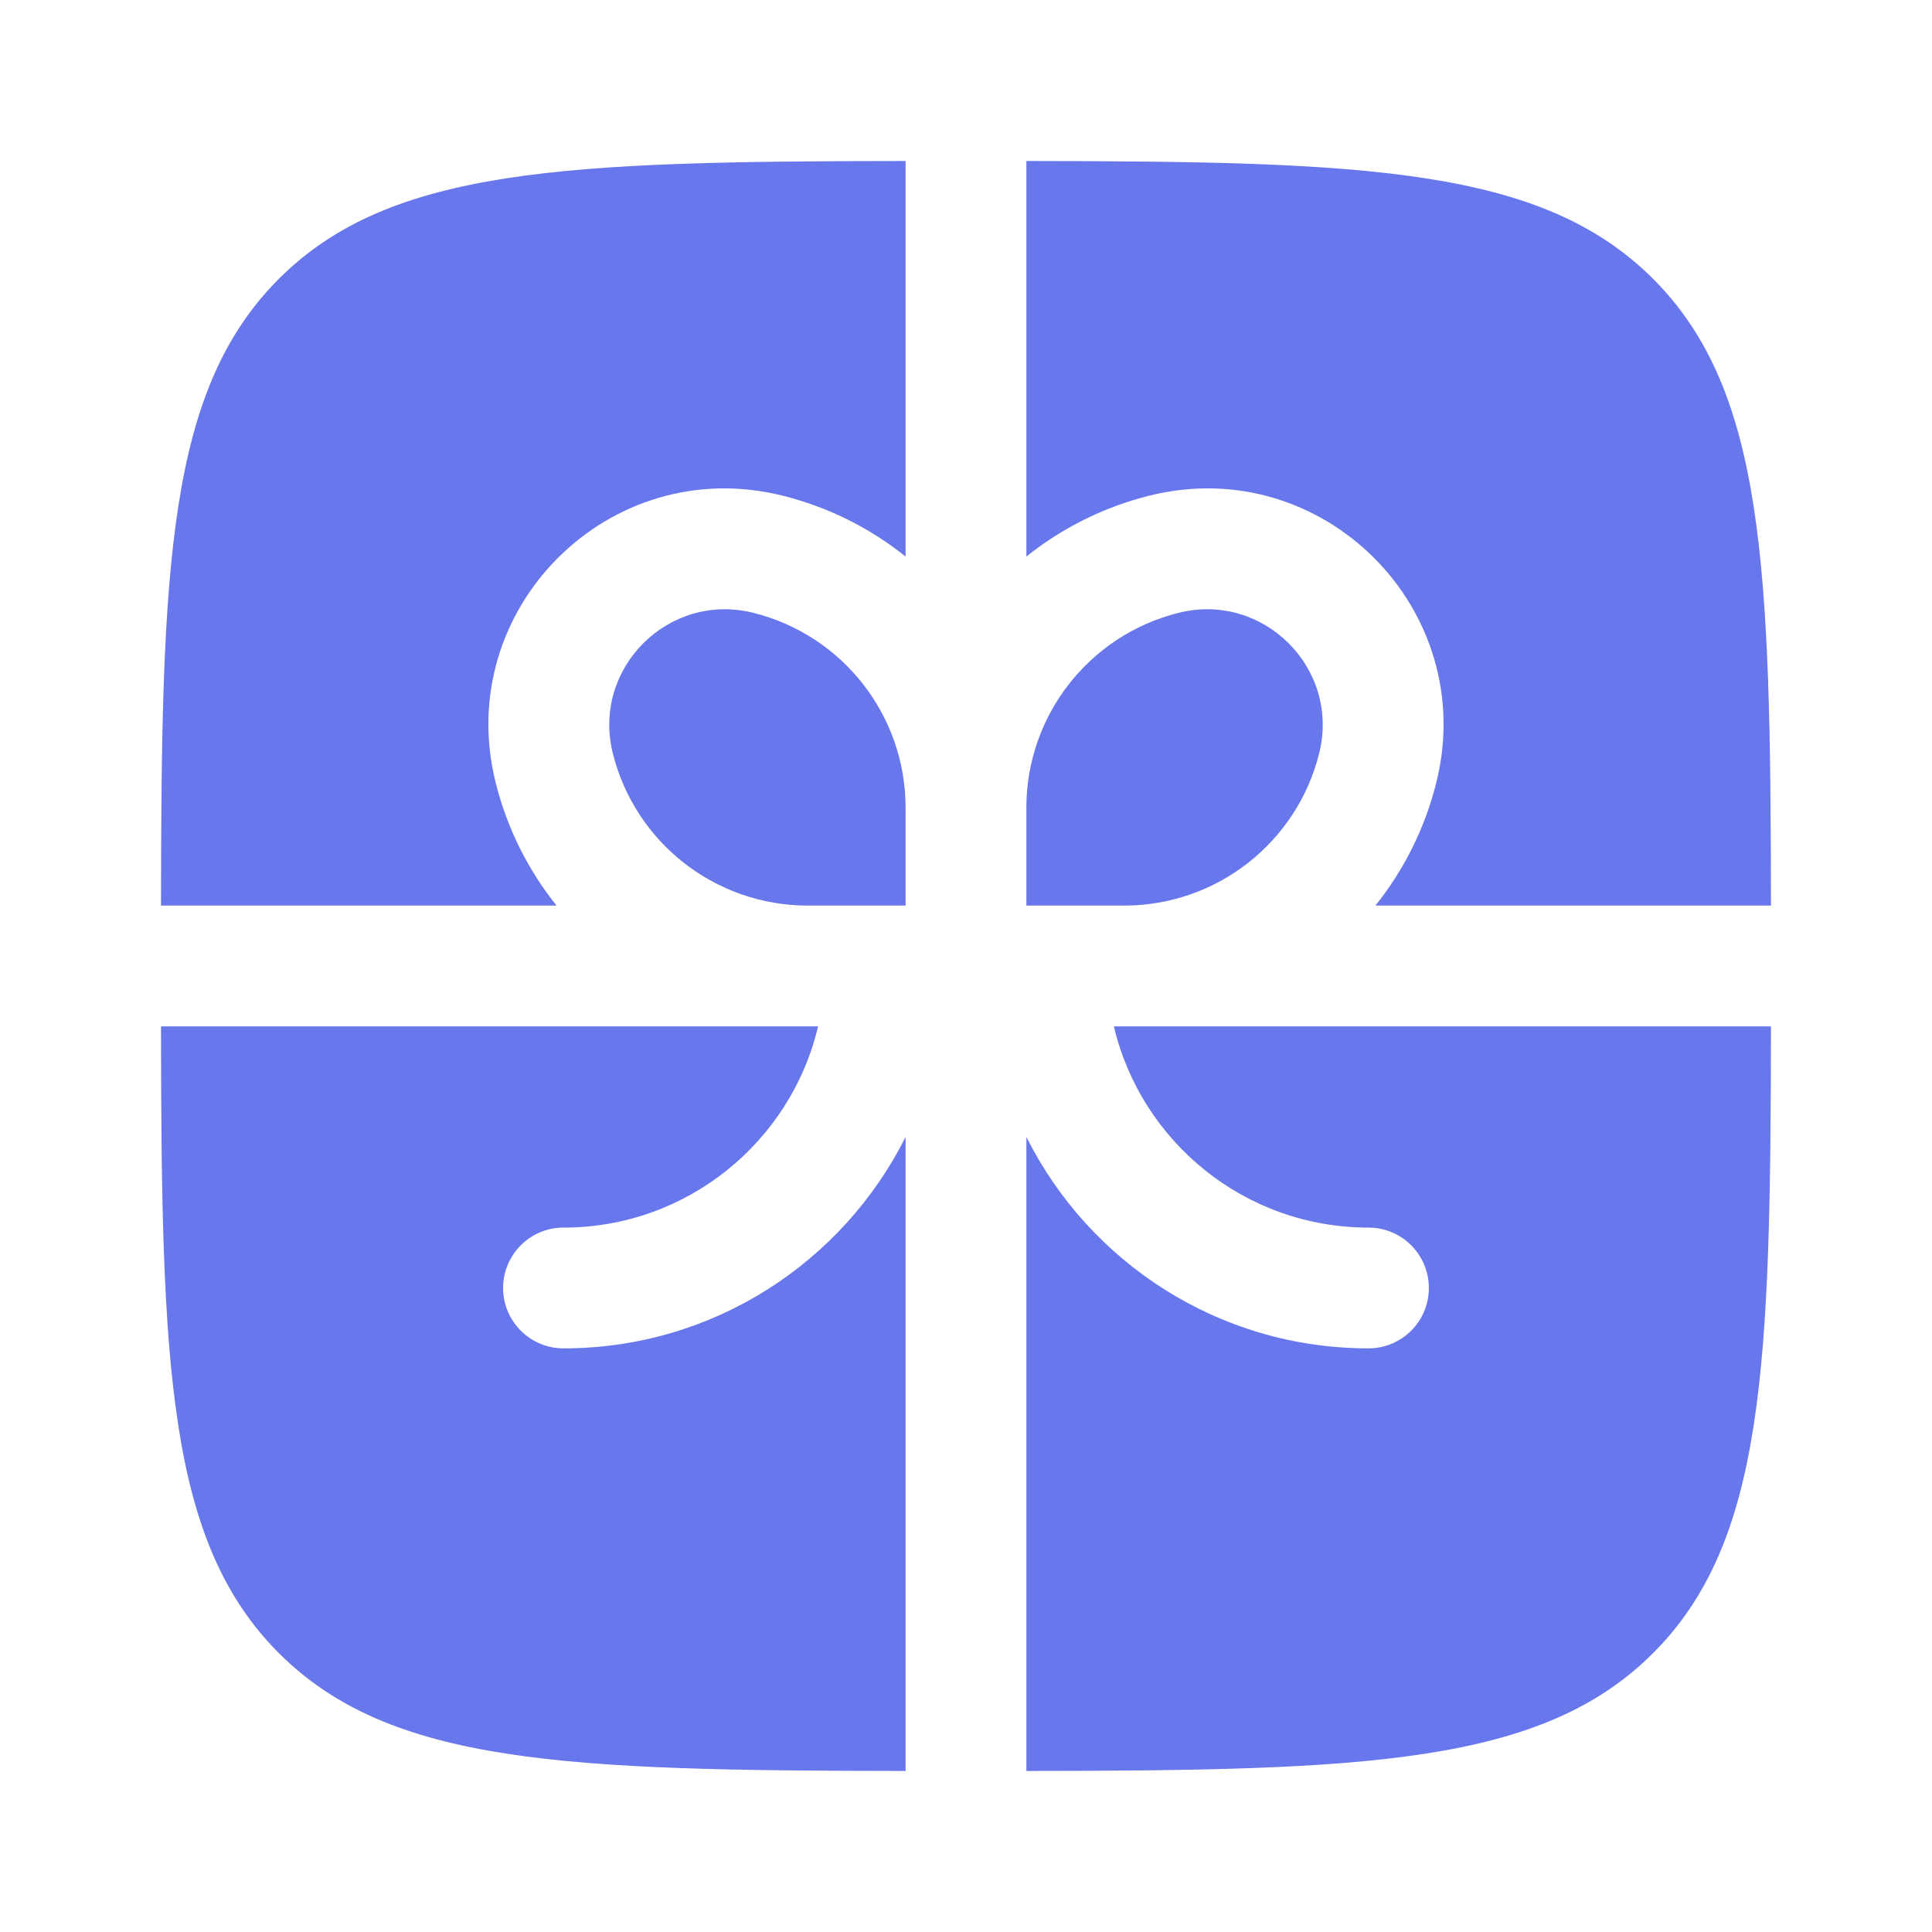
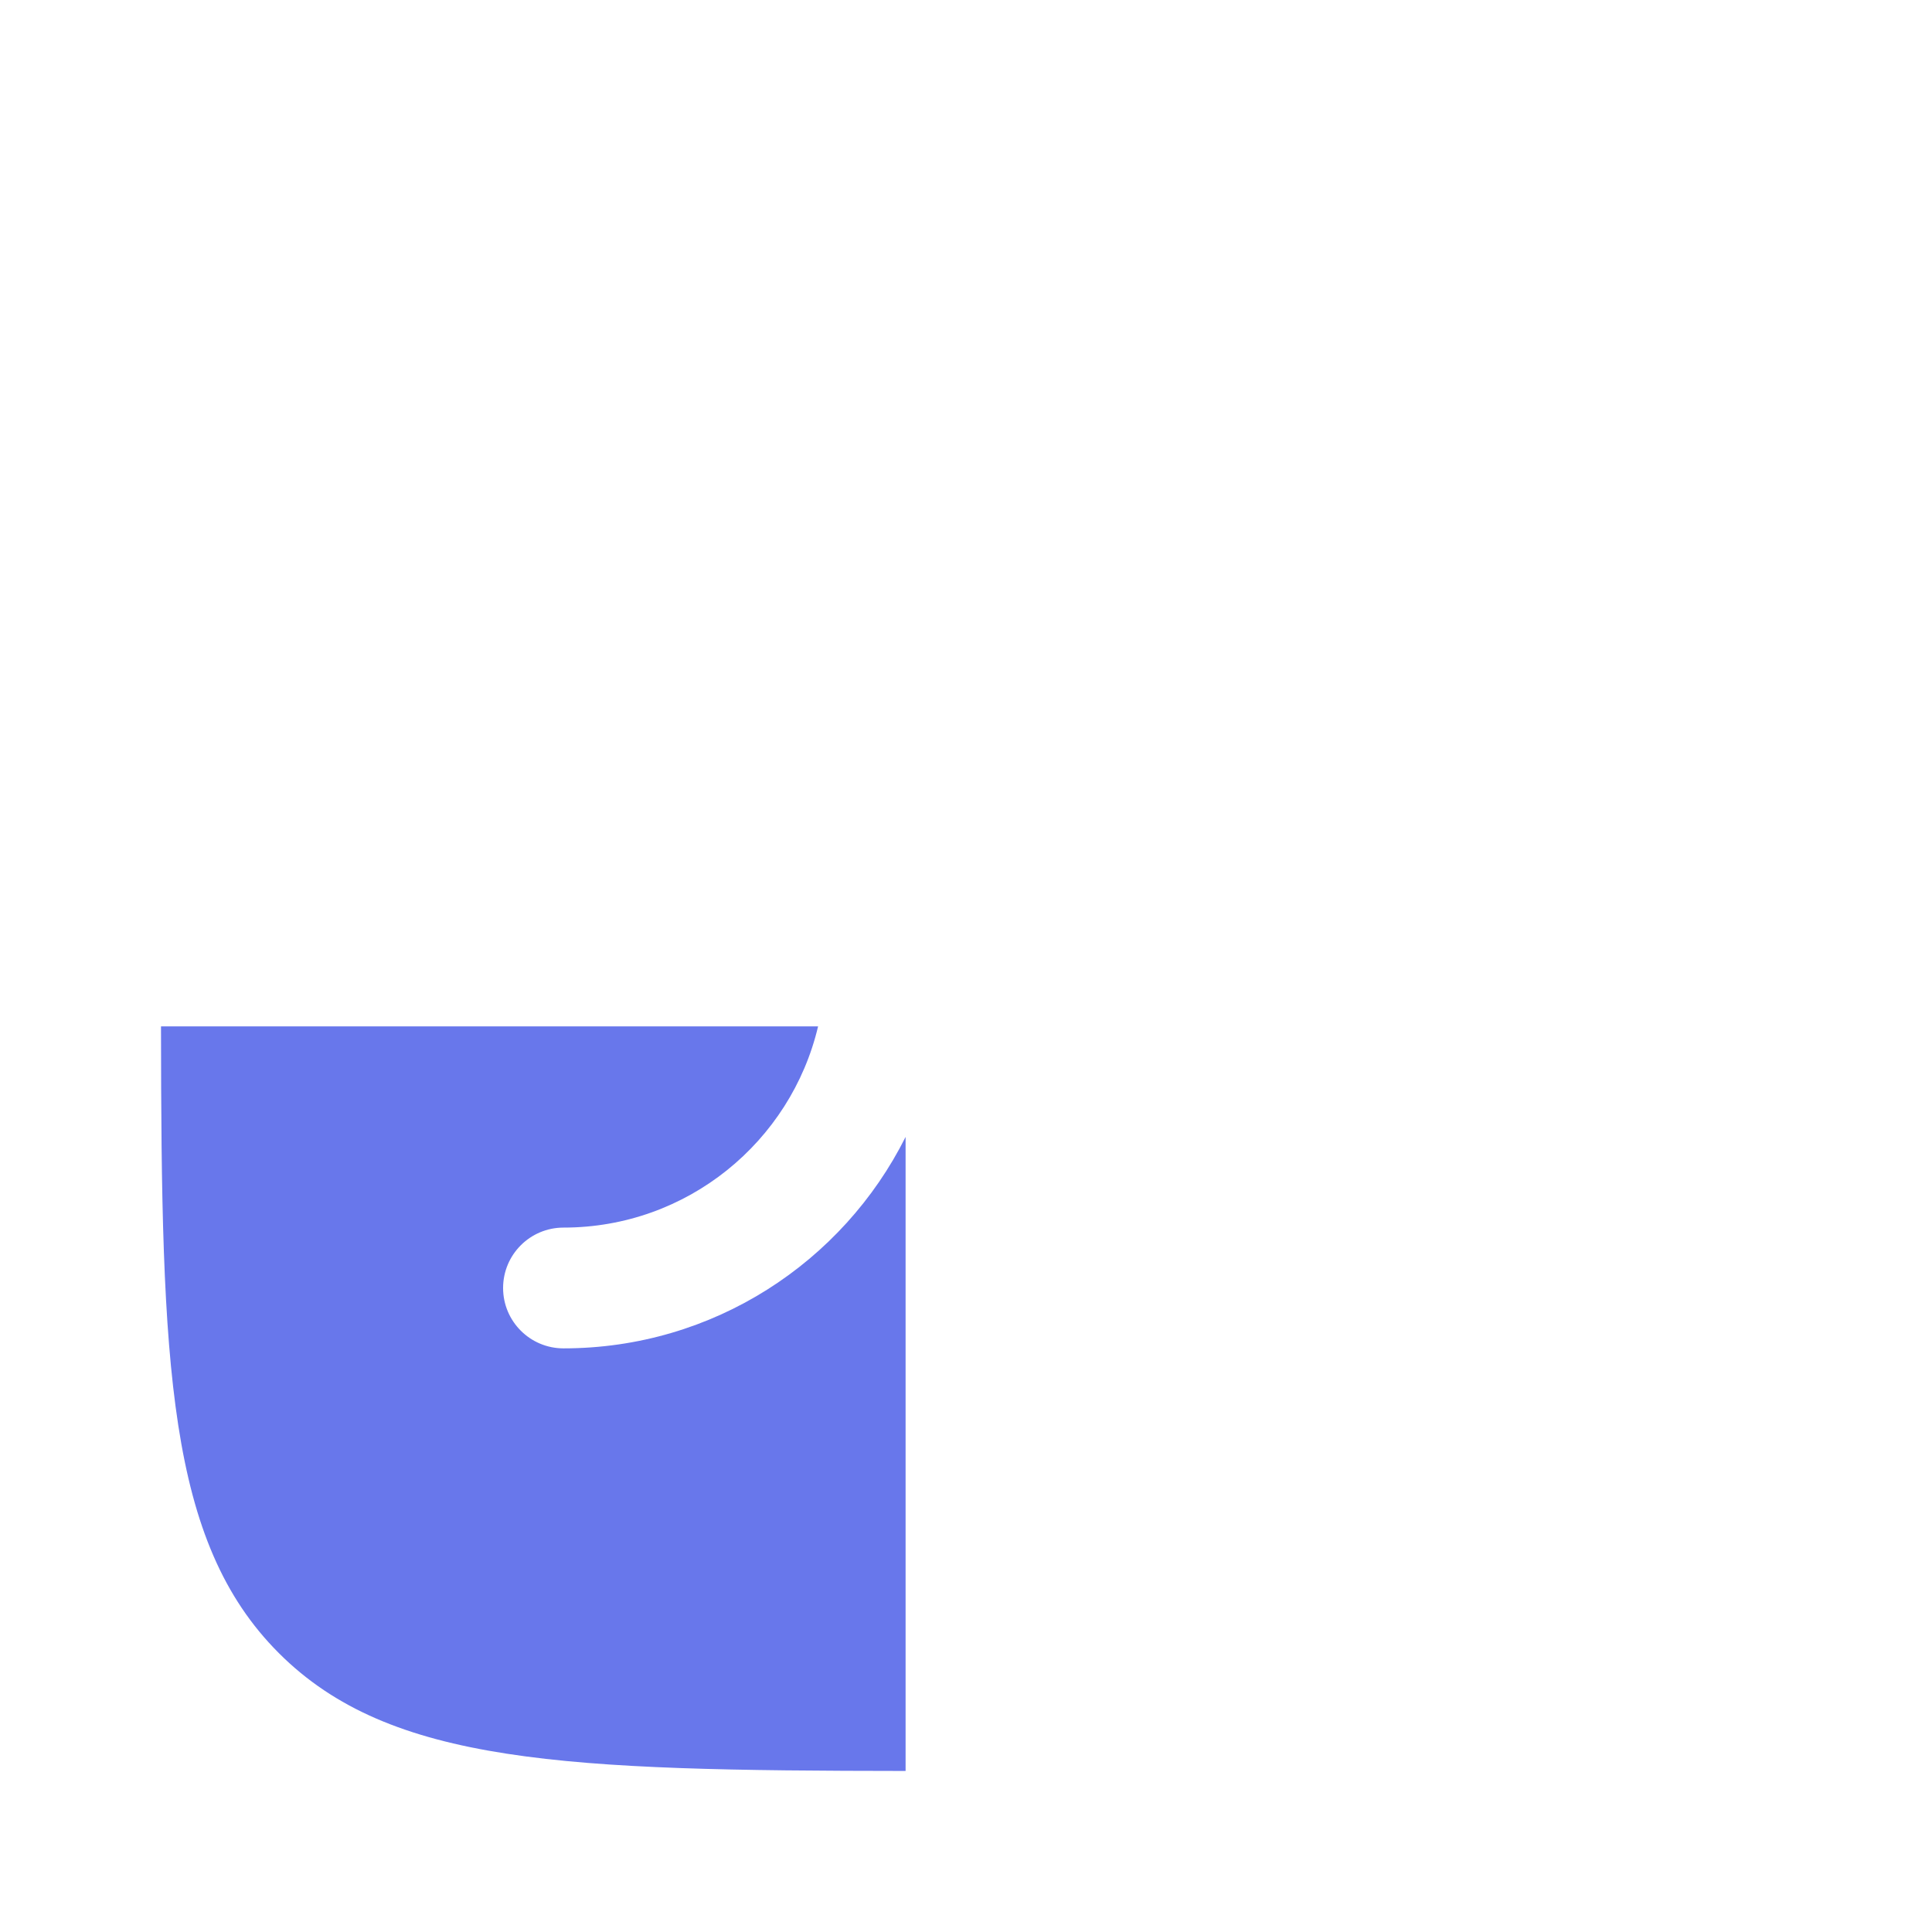
<svg xmlns="http://www.w3.org/2000/svg" width="45" height="45" viewBox="0 0 45 45" fill="none">
-   <path d="M21.093 3.75C13.184 3.758 9.092 3.899 6.495 6.495C3.899 9.092 3.758 13.184 3.75 21.093H12.963C12.305 20.271 11.813 19.302 11.545 18.229C10.536 14.192 14.192 10.536 18.229 11.545C19.302 11.813 20.271 12.305 21.093 12.963V3.75Z" fill="#6877EB" />
  <path d="M3.75 23.906C3.758 31.815 3.899 35.907 6.495 38.504C9.092 41.1 13.184 41.241 21.093 41.249V26.481C19.631 29.401 16.612 31.406 13.125 31.406C12.348 31.406 11.718 30.776 11.718 30C11.718 29.223 12.348 28.593 13.125 28.593C16.006 28.593 18.42 26.593 19.055 23.906H3.75Z" fill="#6877EB" />
-   <path d="M23.906 41.249C31.815 41.241 35.907 41.1 38.504 38.504C41.1 35.907 41.241 31.815 41.249 23.906H25.944C26.579 26.593 28.993 28.593 31.875 28.593C32.651 28.593 33.281 29.223 33.281 30C33.281 30.776 32.651 31.406 31.875 31.406C28.387 31.406 25.368 29.401 23.906 26.481V41.249Z" fill="#6877EB" />
-   <path d="M41.249 21.093C41.241 13.184 41.1 9.092 38.504 6.495C35.907 3.899 31.815 3.758 23.906 3.75V12.963C24.728 12.305 25.697 11.813 26.77 11.545C30.807 10.536 34.463 14.192 33.454 18.229C33.186 19.302 32.694 20.271 32.036 21.093H41.249Z" fill="#6877EB" />
-   <path d="M17.547 14.274C19.631 14.794 21.093 16.667 21.093 18.815V21.093H18.815C16.667 21.093 14.794 19.631 14.274 17.547C13.779 15.57 15.57 13.779 17.547 14.274Z" fill="#6877EB" />
-   <path d="M23.906 18.815V21.093H26.184C28.332 21.093 30.205 19.631 30.726 17.547C31.22 15.57 29.429 13.779 27.452 14.274C25.368 14.794 23.906 16.667 23.906 18.815Z" fill="#6877EB" />
</svg>